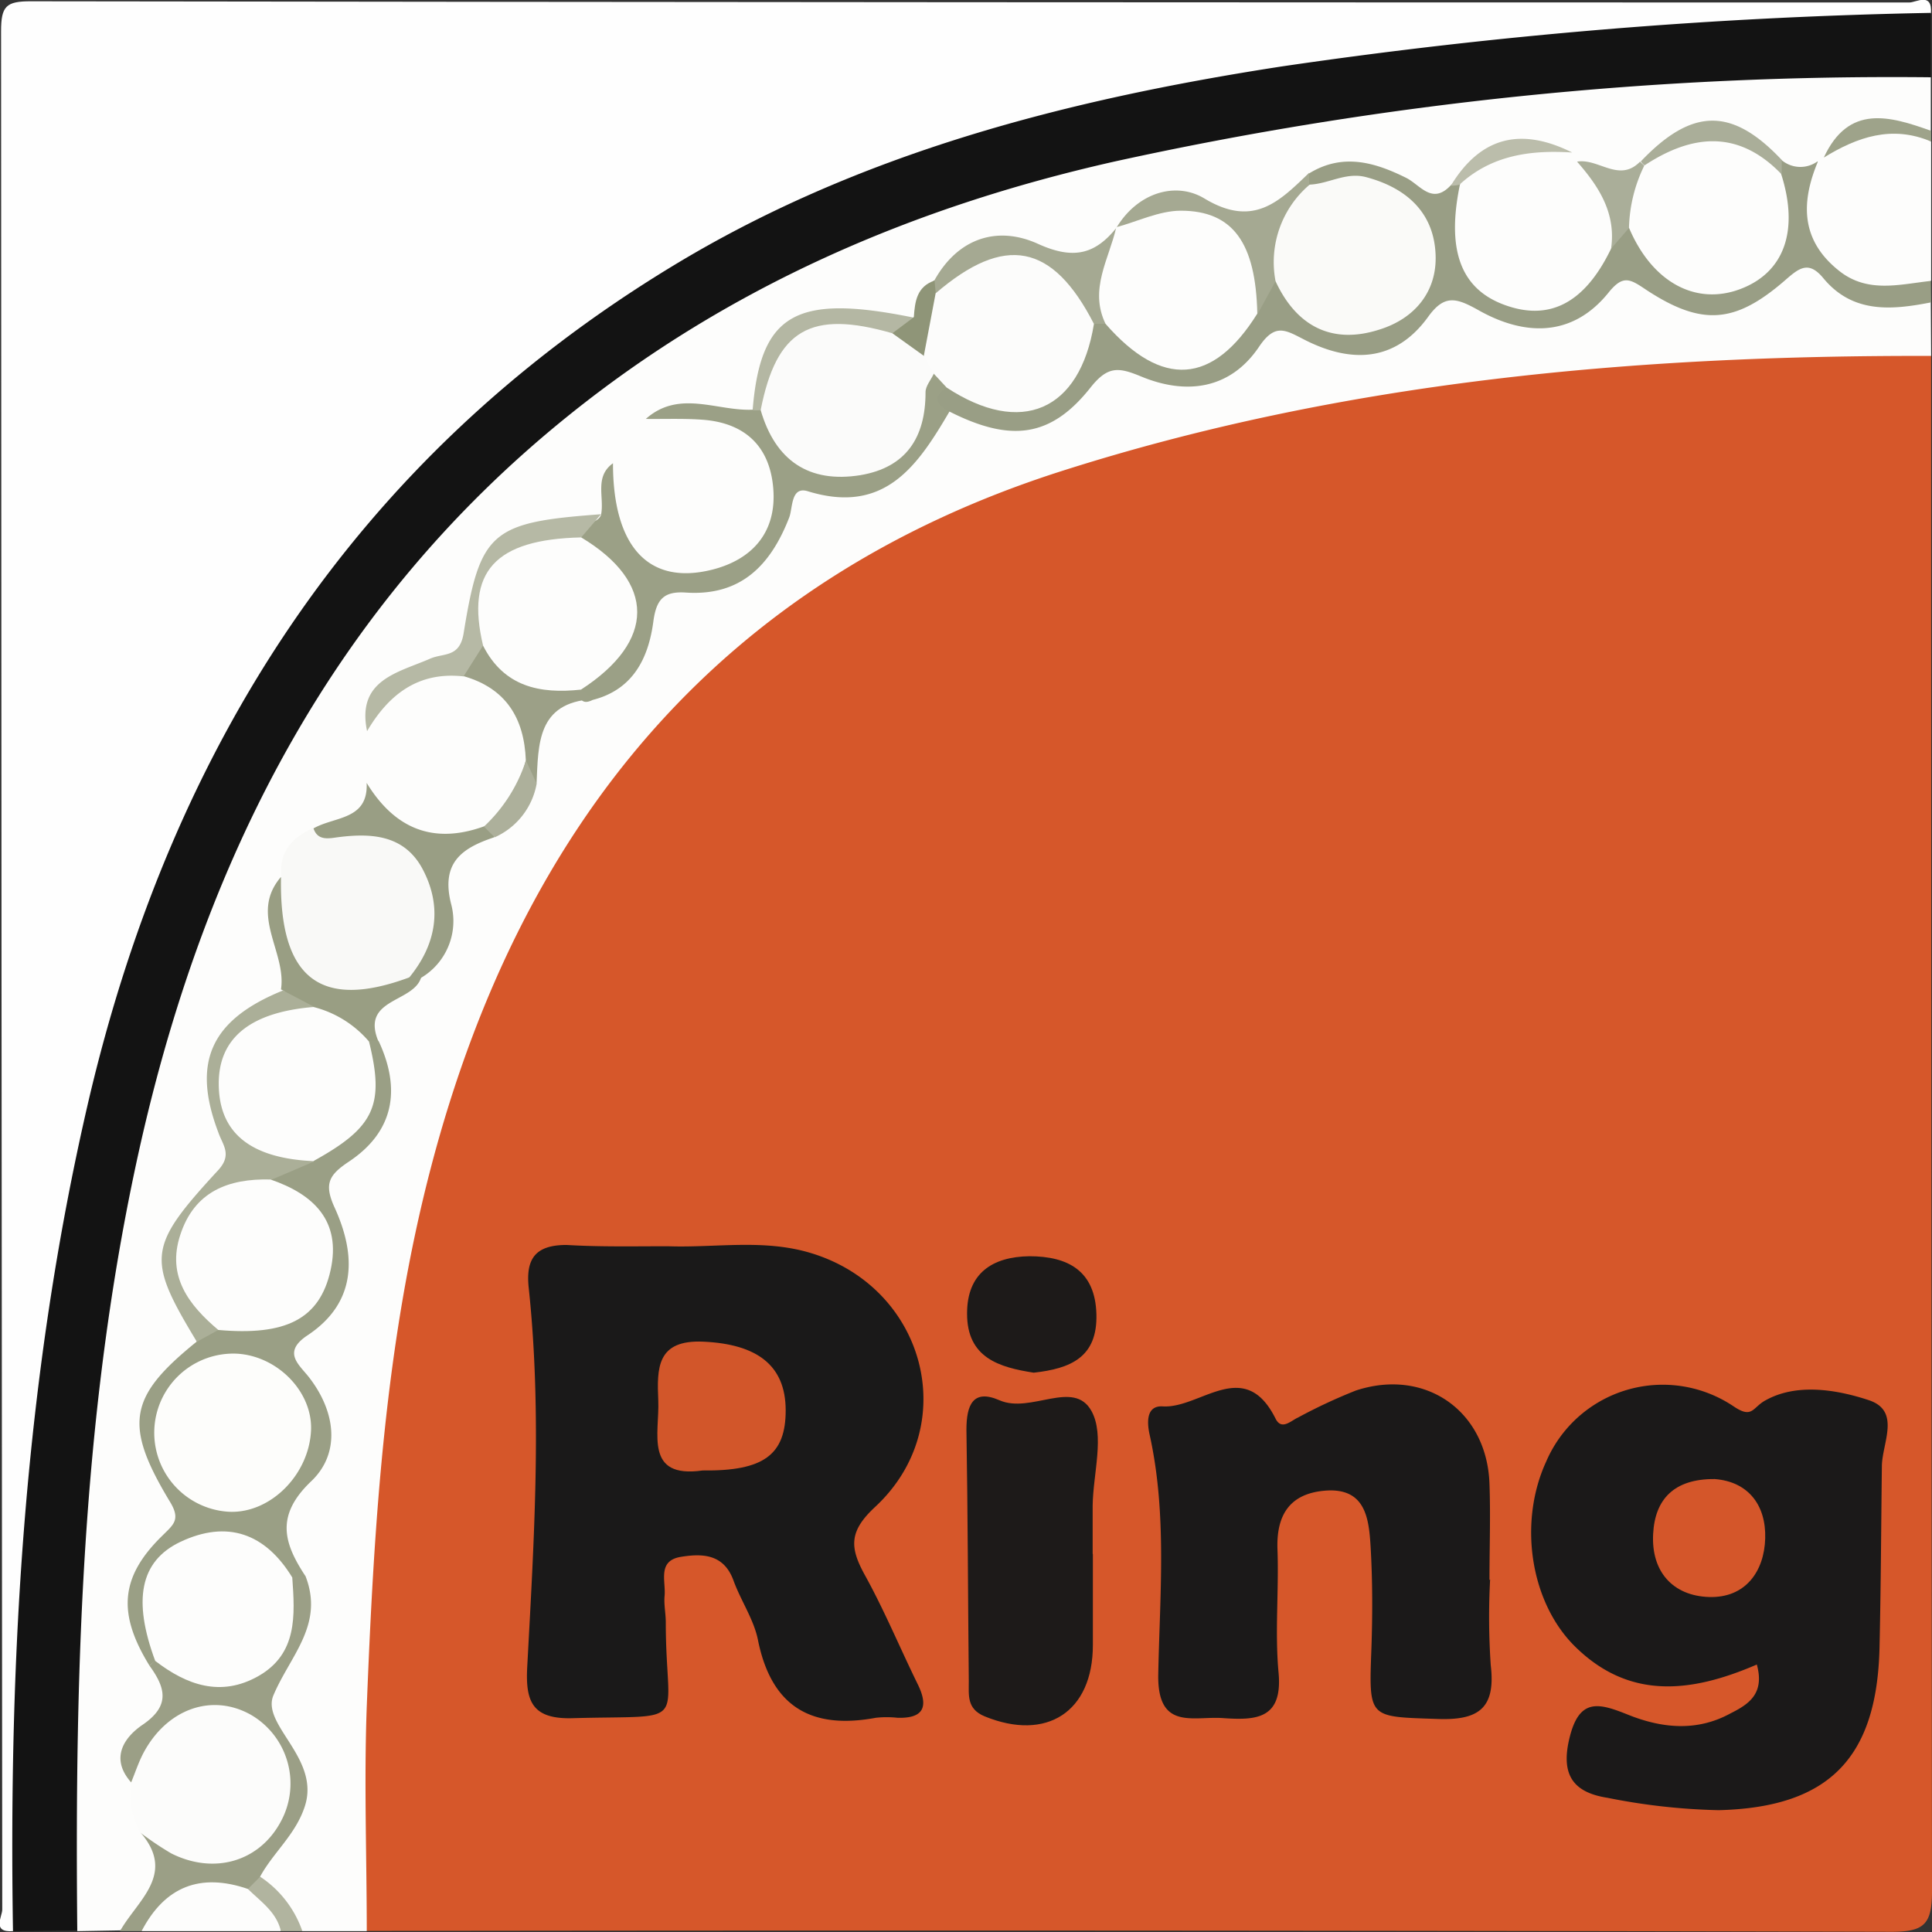
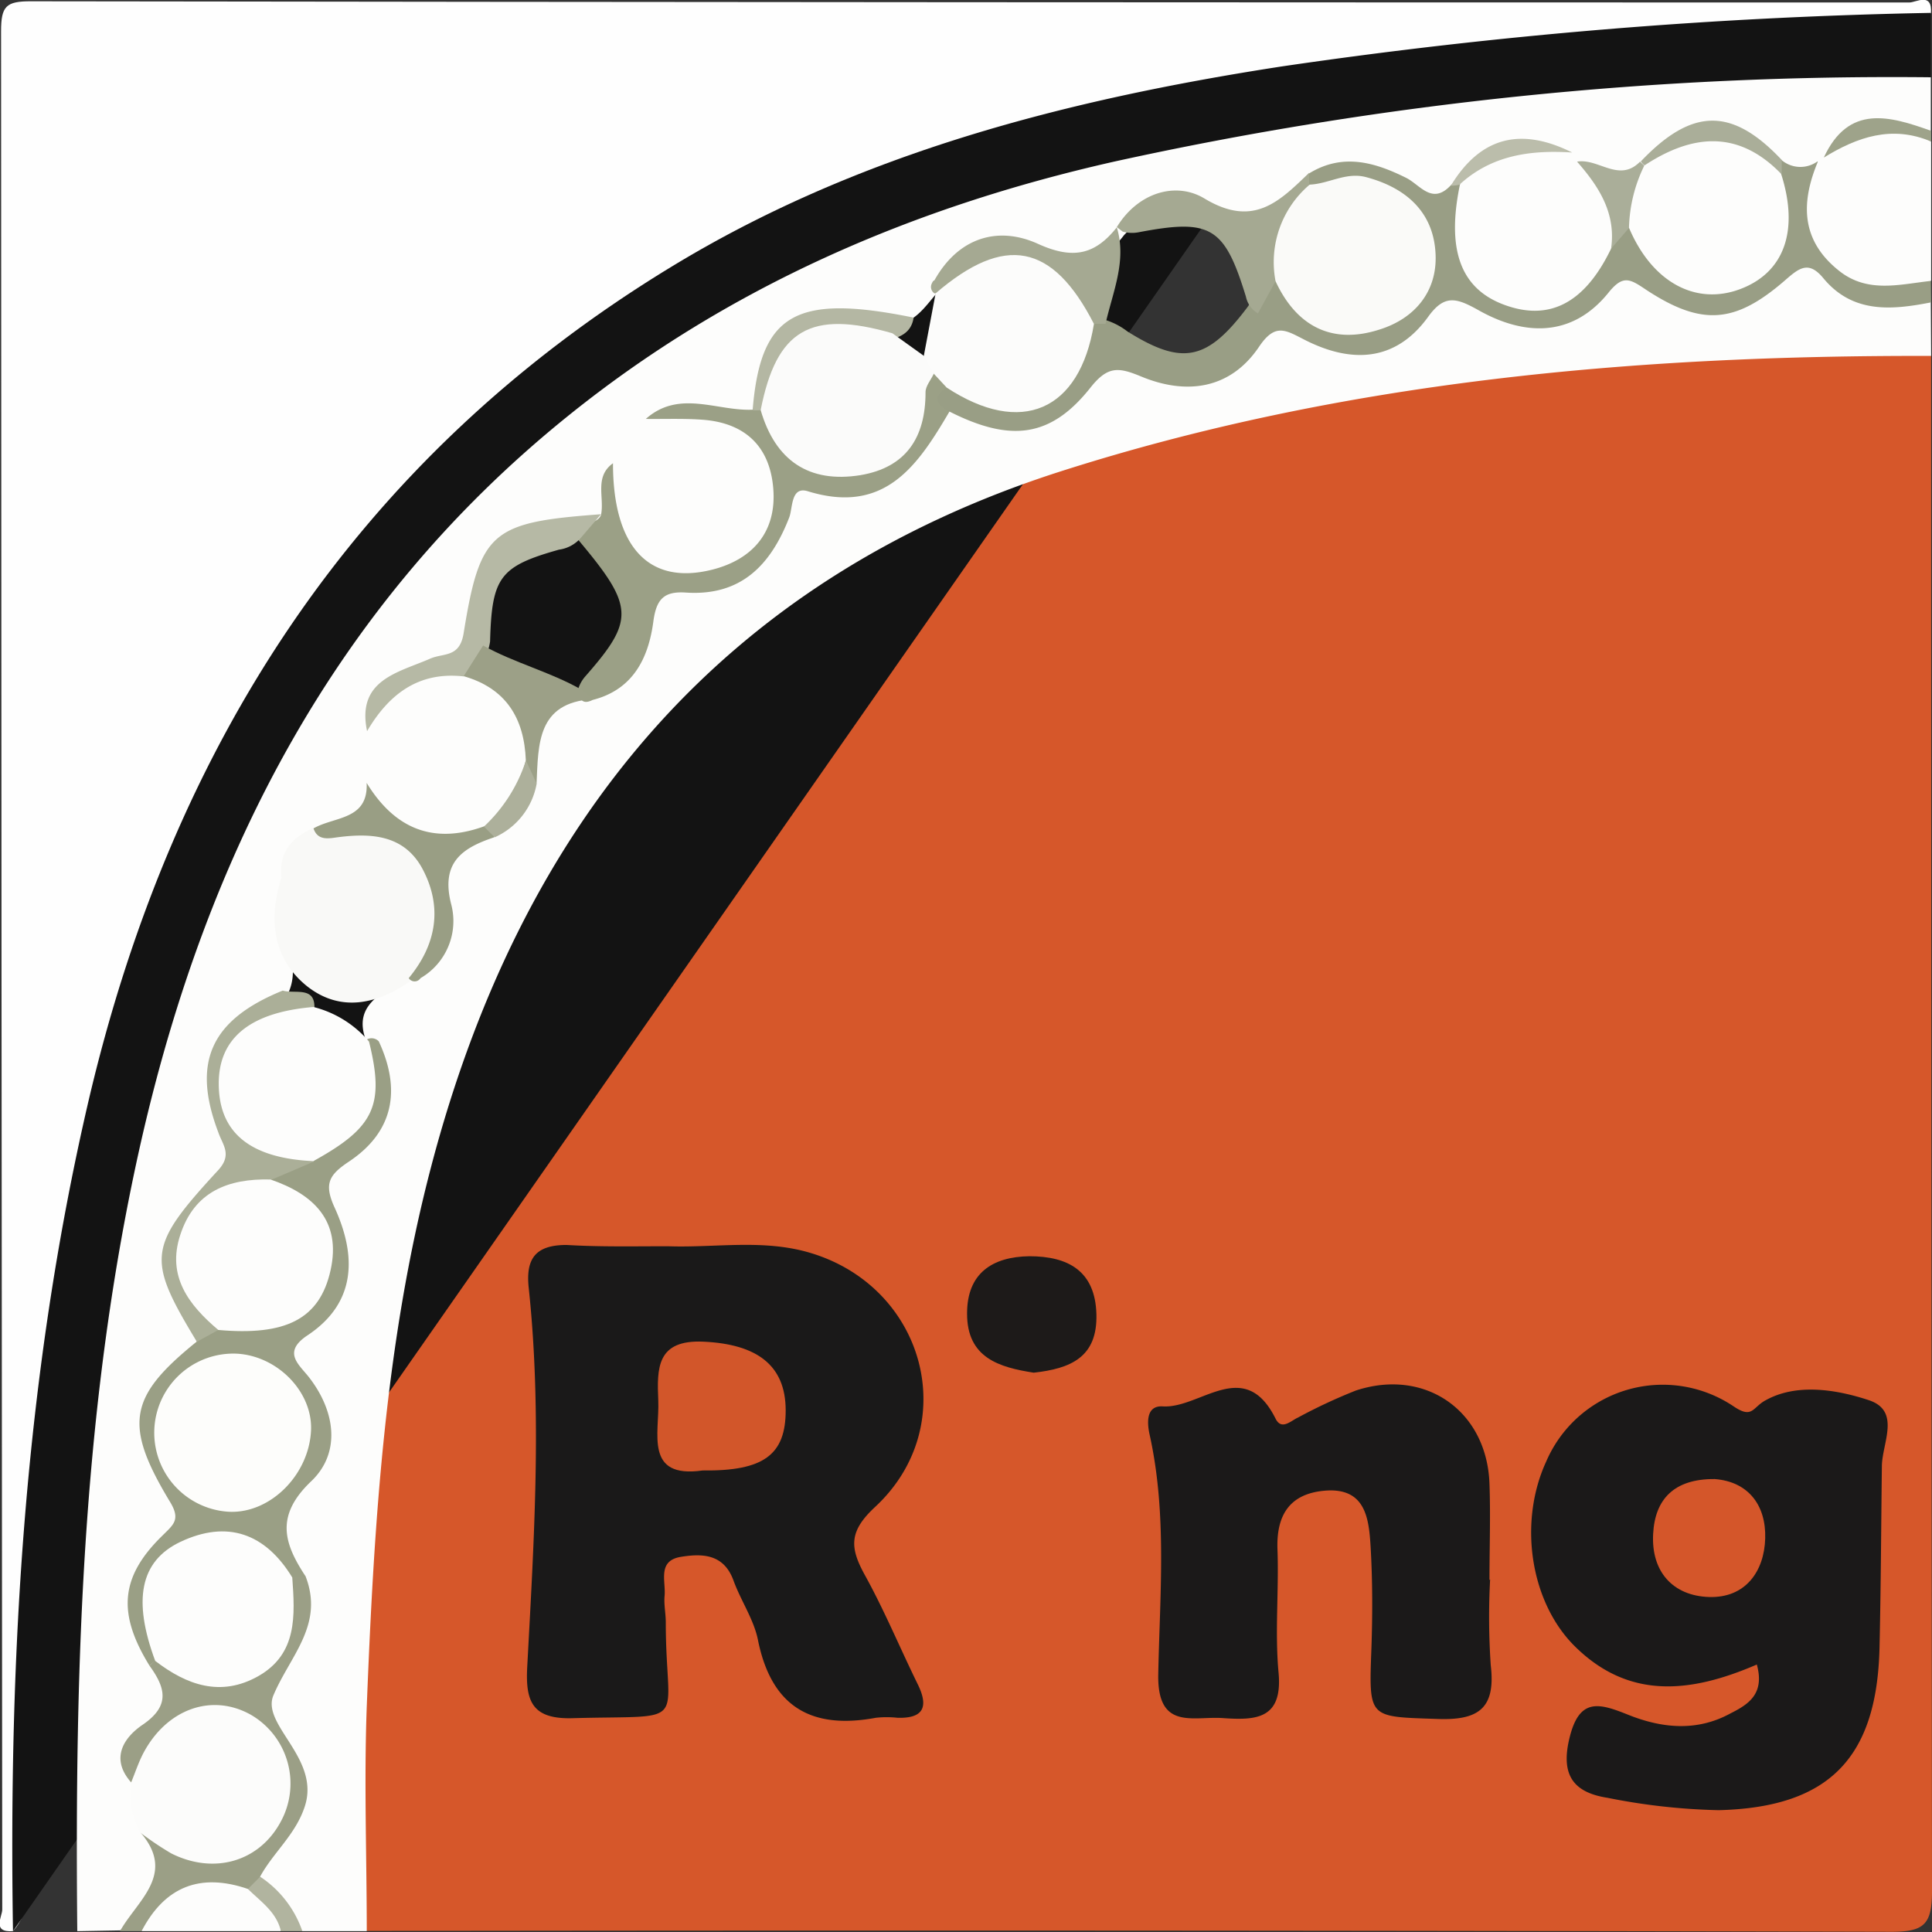
<svg xmlns="http://www.w3.org/2000/svg" id="Ebene_1" data-name="Ebene 1" viewBox="0 0 180 180">
  <rect x="0" y="0" width="180" height="180" fill="#333333" stroke="none" />
  <defs>
    <style>.cls-1{fill:#d6572a;}.cls-2{fill:#fefefe;}.cls-3{fill:#131313;}.cls-4{fill:#fdfdfc;}.cls-5{fill:#999e85;}.cls-6{fill:#9b9f86;}.cls-7{fill:#9ea38a;}.cls-8{fill:#b1b49f;}.cls-9{fill:#1a1919;}.cls-10{fill:#1b1919;}.cls-11{fill:#1d1a19;}.cls-12{fill:#f9f9f7;}.cls-13{fill:#fcfcfb;}.cls-14{fill:#9a9f85;}.cls-15{fill:#9ba086;}.cls-16{fill:#abaf98;}.cls-17{fill:#999e84;}.cls-18{fill:#b6b9a5;}.cls-19{fill:#a5a992;}.cls-20{fill:#999e83;}.cls-21{fill:#b4b7a3;}.cls-22{fill:#aaae99;}.cls-23{fill:#bbbdab;}.cls-24{fill:#8f9578;}.cls-25{fill:#9ca087;}.cls-26{fill:#adb09b;}.cls-27{fill:#fafaf8;}.cls-28{fill:#d2562a;}.cls-29{fill:#d4562a;}.cls-30{fill:#fdfdfb;}.cls-31{fill:#fbfbfa;}</style>
  </defs>
  <path class="cls-1" d="M1589.92,1443.16q0,71.5.08,143c0,3.11-.7,3.83-3.82,3.82q-71-.18-142-.08a5.3,5.3,0,0,1-1.33-3.67c.09-9-.41-17.92.42-26.9s1-18.24,2.61-27.25c2.71-14.8,6.69-29.13,14.59-42.16,11.38-18.8,27.85-31.06,48.55-37.64,18.3-5.82,37.22-8.4,56.36-9.66,6.3-.41,12.58-1.06,18.9-.88C1586.25,1441.81,1588.28,1441.68,1589.92,1443.16Z" transform="translate(-1410 -1410)" />
  <path class="cls-2" d="M1411.21,1589.92c-2,.15-1-1.37-1-2q-.08-87.5-.11-175c0-2.35.46-2.81,2.8-2.8q87.49.12,175,.11c.62,0,2.14-1,2,1-6.86,2.26-14,1.89-21.08,2.37-27.42,1.86-54.76,4.26-80.5,15-32.72,13.68-53.87,38.06-64.93,71.44-6.15,18.59-8.76,37.8-10,57.32-.57,8.81-.64,17.59-.8,26.39C1412.55,1585.89,1412.83,1588.12,1411.21,1589.92Z" transform="translate(-1410 -1410)" />
-   <path class="cls-3" d="M1411.21,1589.92c-.42-26,1.11-51.8,7-77.19,7.73-33.15,24.83-59.91,54.3-77.85,17.43-10.62,36.86-15.59,56.84-18.68a477.34,477.34,0,0,1,60.53-5v6c-1.8,1.62-4,1.35-6.16,1.38a355.75,355.75,0,0,0-56.52,5.16c-23.57,4.09-45.7,11.41-64.54,27-17.24,14.31-28.16,32.53-34.84,53.56-5.16,16.26-7.2,33-8.48,50-.72,9.65-.58,19.26-.8,28.89,0,2.29.35,4.7-1.38,6.66Z" transform="translate(-1410 -1410)" />
+   <path class="cls-3" d="M1411.21,1589.92c-.42-26,1.11-51.8,7-77.19,7.73-33.15,24.83-59.91,54.3-77.85,17.43-10.62,36.86-15.59,56.84-18.68a477.34,477.34,0,0,1,60.53-5v6c-1.8,1.62-4,1.35-6.16,1.38a355.75,355.75,0,0,0-56.52,5.16Z" transform="translate(-1410 -1410)" />
  <path class="cls-4" d="M1417.2,1589.92c-.24-24.79.46-49.5,6-73.82,6.11-26.62,18-49.82,39.65-67.29,15-12.12,32.24-19.53,50.94-23.75a337.4,337.4,0,0,1,76.1-7.86v5c-3,.89-6.62-.67-8.94,2.52a6.91,6.91,0,0,1-1.64,1.3,3.37,3.37,0,0,1-4-.36c-5.4-4.33-6.6-4.31-12.07.22-2,1.57-4,.88-6.1.1-.63-.27-1.24-.6-1.84-.92-4.13-1.65-7.24,0-9.9,3.08-2,1.39-3.69.26-5.43-.51-2.43-1.08-4.86-1.69-7.4-.39-3.1,3-6.26,4.84-10.84,2.6-2.45-1.2-5.08.05-7,2.06-2,2.59-4.25,3.85-7.62,2.3-3.62-1.67-6.67-.34-9.21,2.47-1.07,1-1.77,2.3-3,3.07a4.14,4.14,0,0,1-1.89.42c-9.13-.4-9.13-.4-12.48,8-2.69,2.34-6.48-.86-9.11,1.82a16.07,16.07,0,0,0-3.47,4c-.81,1.41-.49,3.25-1.73,4.49-1.45,1-3.15.75-4.75,1-3.81.68-6.57,3-6.79,6.75-.23,4-2.05,5.84-5.59,7-2.27.71-4,2.27-3.86,5.06a17.43,17.43,0,0,1-.1,4.27c.27,3.6-2.17,4.73-5,5.51-2,.86-2.76,2.58-3.23,4.53-1.71,3.36,1.65,6.82-.17,10.18-5.07,3.08-7.9,7-5,13.12a3.22,3.22,0,0,1-1,4c-4.87,3.68-5.07,8.09-2.27,13.08a3.62,3.62,0,0,1,.34,1.93,4.35,4.35,0,0,1-1.19,2.13c-3.85,4.46-4.19,6.6-1.32,11.56,1.16,2,1.54,3.53-.3,5.27-3.26,3.09-3.17,6.69-1.29,10.45,2,2.61,2.23,5-.73,7.16-1.53,1.13-1.54,2.8-1,4.5a45.26,45.26,0,0,0,1.22,4.57c2.36,4.2.82,7.13-3,9.31Z" transform="translate(-1410 -1410)" />
  <path class="cls-4" d="M1589.92,1443.16c-27.5-.07-54.74,2.33-81.05,10.74-31.9,10.2-50.36,33-58.7,64.79-4.33,16.5-5.33,33.38-6,50.3-.26,7,0,14,0,20.93h-6a10.38,10.38,0,0,1-4.38-5.3c.07-1.78,1.47-2.89,2.24-4.31,1.62-3,2-6-.47-8.67-2-2.26-1.94-4.26.11-6.46,2.2-2.35,2.93-5.1,1.47-8.16-2.23-2.9-3-5.54,0-8.67a6.7,6.7,0,0,0,.63-9.07c-1.68-2.39-1.56-4.43.8-6.47,3.06-2.66,2.73-6.22,1.6-9.6-.84-2.51-.75-4.47,1.49-6.1,3.47-2.52,3.75-5.94,2.63-9.72-2-4.37,2.5-5,4.21-7.15a6.85,6.85,0,0,0,2.24-6.22c-.68-3.82,1-5.89,4.42-6.94a6,6,0,0,0,3.55-5.39c-.43-4.29,1.24-7,5.7-7.48,3-1,4.49-3.29,5.14-6.18.58-2.62,2-4.13,4.74-4.15a7.52,7.52,0,0,0,7.56-5.32c1.06-2.86,2.74-4.24,6-3.8a6.89,6.89,0,0,0,7.4-3.9,6.67,6.67,0,0,1,2.54-3c2.81-.57,5.82,2.35,8.18.52,4.65-3.61,9.16-6.3,15.27-4a3,3,0,0,0,2.71-1c3-3.88,6.47-4.19,10.77-2,2.48,1.25,4.89-.19,6.7-2.06,2.24-2.31,4.39-2.85,7.5-1.36,3.43,1.62,7.15,1.68,10-1.54,1.68-1.88,3.28-1.74,5.21-.39,3.92,2.74,7.72,2.41,11.35-.7,1.14-1,2.72-2.25,4-1.1,3,2.76,6.9,2.74,10.41,3.9Z" transform="translate(-1410 -1410)" />
  <path class="cls-5" d="M1589.92,1438.17c-3.68.72-7.31,1.06-10.05-2.26-1.39-1.68-2.28-.91-3.59.23-4.62,4-7.72,4.27-12.91.86-1.49-1-2.14-1.43-3.49.24-3.38,4.21-7.83,4.06-12.06,1.7-2.1-1.18-3.22-1.56-4.75.56-3.07,4.26-7.21,4.34-11.48,2.18-1.81-.92-2.77-1.63-4.29.63-2.7,4-6.82,4.5-11,2.76-2.06-.85-3.07-1-4.67,1-3.71,4.71-7.46,5.15-13.14,2.29-2.16.11-2-1-1.22-2.36a2.77,2.77,0,0,1,1.9-.24c8.24,1.74,8.51,1.62,12.42-5.46a2,2,0,0,1,1.27-.53,6.62,6.62,0,0,1,2.18,1.11c5.11,3.2,7.42,2.73,11.15-2.22.81-1.06,1.06-2.71,2.85-2.77,1.49.52,2.18,2,3.44,2.82a6.26,6.26,0,0,0,7.47-.18c1.88-1.34,3-3.21,2.36-5.6a6.62,6.62,0,0,0-5.51-5.13c-1.62-.33-3.33.55-4.89-.44a.87.87,0,0,1,.1-1.23c3.12-1.89,6.1-1,9,.44,1.3.65,2.41,2.55,4.14.71a.72.72,0,0,1,1.15.08,2.73,2.73,0,0,1,.31,1.42c-.41,3.77.32,7.08,4.29,8.47,4.2,1.46,6.39-1.41,8.36-4.43.72-.93,1.3-2.07,2.78-1.83,1,.65,1.46,1.75,2.2,2.61a6.15,6.15,0,0,0,7.56,1.7,5.72,5.72,0,0,0,3.7-6.28,13,13,0,0,1-.24-2.93,2.25,2.25,0,0,1,.71-1.19,2.72,2.72,0,0,0,3.37.13,3.71,3.71,0,0,1,.47,2.33c0,5.63,1.65,7.45,7.38,8a3.76,3.76,0,0,1,2.71.85Z" transform="translate(-1410 -1410)" />
  <path class="cls-4" d="M1589.92,1436.17c-2.91.31-5.88,1.18-8.54-.91-3.61-2.84-3.62-6.37-2-10.23a1,1,0,0,0,.54-.35c3-2.9,6.2-4.28,10-1.49Z" transform="translate(-1410 -1410)" />
  <path class="cls-6" d="M1438.47,1556.86c1.75,4.53-1.45,7.41-3,11.1-1.14,2.75,4.39,5.85,2.93,10.33-.86,2.65-2.94,4.29-4.17,6.56.37.84-.12,1.28-.76,1.64-4-.59-7.22,1.22-10.29,3.43h-2c1.6-2.86,5.27-5.3,1.91-9.19,2-.54,3.42,1,5.2,1.32,3.17.51,5.67-.48,6.93-3.51s.06-5.69-2.55-7.34c-2.83-1.78-5.42-.89-7.45,1.68-.91,1.15-1.41,2.69-3,3.18-2-2.25-.65-4.2,1.07-5.37,2.63-1.79,2.1-3.48.64-5.5l.53-.5a5.94,5.94,0,0,1,2.4.25c6.59,1.47,7.77.69,9.22-6.06a4,4,0,0,1,1-2.16A1.31,1.31,0,0,1,1438.47,1556.86Z" transform="translate(-1410 -1410)" />
  <path class="cls-4" d="M1423.19,1589.92c2.17-4.17,5.48-5.45,9.91-3.93,2,.51,3.65,1.37,3.07,3.93Z" transform="translate(-1410 -1410)" />
  <path class="cls-7" d="M1589.92,1423.19c-3.65-1.56-6.9-.42-10,1.49,2.31-5,6.14-3.87,10-2.49Z" transform="translate(-1410 -1410)" />
  <path class="cls-8" d="M1436.17,1589.92c-.41-1.79-1.88-2.75-3.07-3.93l1.14-1.14a10,10,0,0,1,3.93,5.07Z" transform="translate(-1410 -1410)" />
  <path class="cls-9" d="M1472.24,1526.11c4.45.16,8.93-.71,13.36.65,10.65,3.26,14.06,16.09,5.93,23.64-2.42,2.25-2.37,3.74-1,6.26,1.85,3.33,3.31,6.87,5,10.31,1,2.07.5,3.15-1.92,3.07a9.43,9.43,0,0,0-2,0c-6,1.12-9.75-1-11-7.28-.39-1.9-1.59-3.63-2.27-5.5-.9-2.48-2.88-2.54-4.91-2.21-2.2.36-1.39,2.26-1.51,3.61-.08.82.11,1.66.11,2.49,0,9.94,2.49,8.62-8.68,8.93-3.78.11-4.4-1.58-4.23-4.77.63-11.77,1.39-23.55.14-35.32-.3-2.78.68-4,3.53-4C1465.92,1526.18,1469.08,1526.11,1472.24,1526.11Z" transform="translate(-1410 -1410)" />
  <path class="cls-10" d="M1573.68,1565.08c-6.29,2.72-12,3.24-17-1.74-4.13-4.14-5.22-11.52-2.63-17.16a11.82,11.82,0,0,1,17.47-5.15c1.78,1.2,1.74.08,3-.58,2.87-1.59,6.57-1,9.59,0s1.24,4,1.22,6.15c-.07,5.64-.09,11.28-.22,16.92-.24,10.25-4.69,14.88-15,15.13a58.55,58.55,0,0,1-10.33-1.15c-3.16-.49-4.41-2.09-3.55-5.59.91-3.75,2.74-3.24,5.41-2.17,3.15,1.27,6.43,1.63,9.61-.12C1572.92,1568.78,1574.43,1567.8,1573.68,1565.08Z" transform="translate(-1410 -1410)" />
  <path class="cls-10" d="M1548.83,1557.15a66.17,66.17,0,0,0,.06,8c.48,4.05-1.17,5.15-5,5-6.41-.22-6.36,0-6.12-6.53.11-3.15.11-6.31-.07-9.46-.16-2.69-.46-5.63-4.34-5.27-3.23.3-4.46,2.3-4.34,5.48.14,3.82-.25,7.67.1,11.46.41,4.39-2.17,4.45-5.21,4.24-2.74-.19-6.06,1.16-6-4,.14-7.44.84-14.94-.79-22.35-.23-1-.43-2.79,1.21-2.69,3.5.22,7.6-4.69,10.51,1.14.56,1.12,1.41.21,2.09-.1a49.77,49.77,0,0,1,5.4-2.52c6.46-2.12,12.19,1.89,12.44,8.66.11,3,0,6,0,9Z" transform="translate(-1410 -1410)" />
-   <path class="cls-11" d="M1511.82,1554.8c0,2.82,0,5.65,0,8.47,0,6.21-4.3,9-10.08,6.64-1.7-.7-1.47-2-1.48-3.29-.08-7.8-.09-15.61-.22-23.41,0-2.28.59-3.84,3.08-2.75,2.91,1.28,6.91-2,8.57,1,1.25,2.27.15,5.83.11,8.82,0,1.49,0,3,0,4.48Z" transform="translate(-1410 -1410)" />
  <path class="cls-11" d="M1506.31,1537.89c-3.2-.5-6.23-1.37-6.21-5.53,0-3.73,2.35-5.27,5.8-5.32,3.62,0,6.14,1.37,6.25,5.4S1509.73,1537.51,1506.31,1537.89Z" transform="translate(-1410 -1410)" />
  <path class="cls-4" d="M1560.1,1433.17c-2.45,5.08-5.76,6.8-10,5.21-4-1.5-5.35-5.08-4.08-11.19,2.66-4,6.43-4,10.51-3a2,2,0,0,1,.45.85C1560.35,1426.84,1561.86,1429.37,1560.1,1433.17Z" transform="translate(-1410 -1410)" />
  <path class="cls-4" d="M1467.11,1453.16l3.06-4.13a14.56,14.56,0,0,1,6.82-.4c4.68,1,6.69,3.62,6,8-.75,4.9-4.71,7.86-10,7.44-4.45-.35-6.4-2.46-6.4-7.06C1466.65,1455.73,1466.31,1454.37,1467.11,1453.16Z" transform="translate(-1410 -1410)" />
  <path class="cls-12" d="M1436.22,1491.75c-.26-2.38,1-3.74,3-4.63a7.64,7.64,0,0,0,2.48,0c3.48-.37,6.91-.24,8.52,3.48,1.7,4,1.48,7.8-2.08,10.87-3.08,2.12-6.44,2.83-9.5.44C1435.39,1499.32,1435,1495.65,1436.22,1491.75Z" transform="translate(-1410 -1410)" />
  <path class="cls-13" d="M1422.22,1576.06c.38-.92.69-1.88,1.15-2.75,2.19-4.11,6.38-5.58,10-3.55a7.41,7.41,0,0,1,2.81,9.92c-2,3.77-6.23,5-10.22,3a29.51,29.51,0,0,1-2.85-1.91A7.32,7.32,0,0,1,1422.22,1576.06Z" transform="translate(-1410 -1410)" />
  <path class="cls-4" d="M1444.16,1482.94v-4.82c1.29-4.54,4.5-6.21,9-6,4.82.87,6.44,4.13,6.45,8.6-.55,2.9-1.72,5.4-4.47,6.87C1449,1489.79,1446.43,1488.7,1444.16,1482.94Z" transform="translate(-1410 -1410)" />
  <path class="cls-14" d="M1438.47,1556.86l-1.24.11a2.35,2.35,0,0,1-1.37-.43c-2.61-2.07-5.45-3.17-8.59-1.46s-2.87,4.79-2.46,7.78a2.83,2.83,0,0,1-.35,1.88c-.18.14-.35.3-.53.45-3-4.87-2.75-8.28,1.22-12.14,1-1,1.7-1.46.7-3.11-4.37-7.23-3.86-9.82,2.46-14.93a2.77,2.77,0,0,1,2-1.9,15.79,15.79,0,0,1,3.43-.35,6,6,0,0,0,5.54-4.22c1-2.58-.23-4.43-2-6.08a8.34,8.34,0,0,1-2.34-2.5c.3-2.2,2.4-1.91,3.72-2.71,4.8-1.88,5.29-6,5.41-10.34a.93.93,0,0,1,1.22.11c2.09,4.5,1.41,8.43-2.82,11.23-1.85,1.24-2.3,2.07-1.28,4.29,2,4.4,2.07,8.81-2.54,11.87-2.44,1.62-.71,2.77.21,4,2.44,3.2,2.85,7,.15,9.58C1435.63,1551.2,1436.43,1553.77,1438.47,1556.86Z" transform="translate(-1410 -1410)" />
  <path class="cls-15" d="M1467.11,1453.16c0,7.74,3.29,11.4,9.22,9.92,3.76-.94,6.06-3.5,5.71-7.61-.32-3.8-2.53-6-6.4-6.35-1.81-.15-3.64-.07-5.47-.09,3.11-2.76,6.63-.71,9.95-.86a1.08,1.08,0,0,1,1.3-.09c.91.74,1.37,1.86,2.19,2.68,3.75,3.75,9.2,2.54,11.07-2.47.5-1.34.4-3,2.24-3.54.82.08,1.34.46,1.28,1.36-1.38.91-.91,1.62.25,2.25-2.94,5-6,9.62-13.18,7.41-1.6-.5-1.4,1.55-1.74,2.44-1.72,4.43-4.48,7.32-9.58,7-2.08-.15-2.8.59-3.08,2.7-.45,3.38-1.87,6.34-5.65,7.3-1,.5-1.23-.11-1.39-.89a3.3,3.3,0,0,1,.68-1.28c4.65-5.29,4.59-6.53-.65-12.76-.34-1.74,1.76-1.24,2.14-2.32C1466.32,1456.32,1465.36,1454.42,1467.11,1453.16Z" transform="translate(-1410 -1410)" />
  <path class="cls-16" d="M1430.34,1533.91l-2,1.1c-4.69-7.77-4.62-8.82,2-16,1.32-1.45.4-2.34,0-3.51-2.49-6.55-.69-10.49,6-13.21,1.2.35,3.24-.52,2.92,2a2.14,2.14,0,0,1-.8.54c-3.3.89-6.39,2.23-6.52,6.19s2.84,5.48,6.26,6.26a1.78,1.78,0,0,1,1.07.93l-4,1.71a2.87,2.87,0,0,1-1.52,1.13c-6.5,2.64-7.23,4.75-3.82,11.06A2.85,2.85,0,0,1,1430.34,1533.91Z" transform="translate(-1410 -1410)" />
  <path class="cls-17" d="M1444.16,1482.94c2.56,4.19,6.11,5.77,10.88,4.07,1-.38,1.17.14,1,1-3,1-5,2.36-4,6.25a6.14,6.14,0,0,1-2.86,6.87.65.65,0,0,1-1.1,0c2.56-3.09,3.17-6.55,1.33-10.09-1.73-3.33-4.92-3.46-8.2-3-.82.12-1.66.17-2-.86C1441.18,1486.05,1444.32,1486.42,1444.16,1482.94Z" transform="translate(-1410 -1410)" />
  <path class="cls-18" d="M1466,1457.91l-1.85,2.16a3.28,3.28,0,0,1-2.07,1.14c-5.51,1.55-6.26,2.56-6.42,8.54a4.14,4.14,0,0,1-2.46,3.27c-4.24-.48-7,1.7-9,5.1-1-4.79,2.9-5.45,5.89-6.76,1.25-.54,2.72-.07,3.1-2.33C1454.73,1459.47,1455.8,1458.66,1466,1457.91Z" transform="translate(-1410 -1410)" />
  <path class="cls-19" d="M1528.84,1436.2l-1.64,3a2.36,2.36,0,0,1-1.12-1.56c-2-6.53-3.28-7.28-10-6a3.23,3.23,0,0,1-1.48-.06l-.55-.42c2-3.27,5.54-4.25,8.16-2.67,4.59,2.77,7,.26,9.76-2.39,0,.36,0,.72,0,1.09A23.08,23.08,0,0,1,1528.84,1436.2Z" transform="translate(-1410 -1410)" />
-   <path class="cls-20" d="M1448.14,1501.06l1.1,0c-.72,2.38-5.63,1.94-4,5.92l-.89,0a6.59,6.59,0,0,1-5.17-3.22l-3-1.58c.53-3.5-3-7,0-10.48C1436,1501.15,1439.84,1504.14,1448.14,1501.06Z" transform="translate(-1410 -1410)" />
  <path class="cls-19" d="M1513,1440.17h-1.09a1.74,1.74,0,0,1-1.66-.77c-4.13-4.67-5.33-5-10.87-2.55a3.5,3.5,0,0,1-2.34.47.72.72,0,0,1-.27-.8c.1-.26.19-.39.28-.39,2.23-4,5.92-5.11,9.66-3.41,3.28,1.49,5.32,1,7.34-1.54l0,0C1515,1434.3,1513.67,1437.2,1513,1440.17Z" transform="translate(-1410 -1410)" />
  <path class="cls-21" d="M1480.87,1448.21a3.78,3.78,0,0,1-.75,0c.74-9,4-10.86,15-8.62-.22,1.46-1.32,1.87-2.55,2.13C1486.48,1439.91,1483.58,1443.89,1480.87,1448.21Z" transform="translate(-1410 -1410)" />
  <path class="cls-22" d="M1576,1424.9l0,1.29c-4-1.24-7.92-2.54-12-.44a1.74,1.74,0,0,1-1.13-.71C1567.67,1420,1571.38,1420,1576,1424.9Z" transform="translate(-1410 -1410)" />
  <path class="cls-22" d="M1560.1,1433.17c.48-3.3-1.13-5.79-3.17-8.11,2-.34,3.92,2,5.87,0l.4.38a5,5,0,0,1-1.43,5.8Z" transform="translate(-1410 -1410)" />
  <path class="cls-23" d="M1556.48,1424.21c-3.86-.25-7.51.23-10.51,3a3.57,3.57,0,0,1-.8.09C1548,1422.64,1551.8,1421.88,1556.48,1424.21Z" transform="translate(-1410 -1410)" />
-   <path class="cls-24" d="M1493.14,1441.05l2-1.5c.1-1.45.27-2.85,1.93-3.41l.11,1.19c1.44,2.11.4,3.91-.71,5.7C1494.41,1444,1493.64,1442.72,1493.14,1441.05Z" transform="translate(-1410 -1410)" />
  <path class="cls-25" d="M1453.2,1473l1.81-2.86c2.92,1.63,6.21,2.44,9.12,4.09l1.09.91c-5.18.32-5.06,4.18-5.23,7.85-1.94,0-1.21-1.19-1-2.16C1458.84,1476.92,1457.15,1474.13,1453.2,1473Z" transform="translate(-1410 -1410)" />
  <path class="cls-26" d="M1459,1480.85l1,2.16a6.78,6.78,0,0,1-3.91,5l-1-1A14.54,14.54,0,0,0,1459,1480.85Z" transform="translate(-1410 -1410)" />
  <path class="cls-13" d="M1496.07,1443.15q.56-2.91,1.1-5.82c6.43-5.53,10.9-4.67,14.75,2.85-1.32,8.12-6.79,10.48-13.72,5.93l-1.2-1.29C1496.18,1444.55,1495.78,1444,1496.07,1443.15Z" transform="translate(-1410 -1410)" />
  <path class="cls-27" d="M1528.84,1436.2a9.46,9.46,0,0,1,3.18-9c1.79-.07,3.42-1.22,5.32-.68,3.7,1,6.25,3.28,6.41,7.19.15,3.51-2,6-5.25,7C1534.11,1442.12,1530.79,1440.41,1528.84,1436.2Z" transform="translate(-1410 -1410)" />
-   <path class="cls-4" d="M1513,1440.17c-1.56-3.22.34-6.05,1-9,2-.54,4-1.53,6-1.54,4.87,0,7,3,7.14,9.59C1523,1445.85,1518.25,1446.18,1513,1440.17Z" transform="translate(-1410 -1410)" />
  <path class="cls-4" d="M1561.77,1431.22a13.9,13.9,0,0,1,1.43-5.8c4.44-2.92,8.73-3.36,12.74.77,1.69,5.28.31,9.19-3.8,10.74S1563.94,1436.35,1561.77,1431.22Z" transform="translate(-1410 -1410)" />
  <path class="cls-4" d="M1424.46,1564.74c-2.09-5.63-1.44-9.29,2.35-11.09,4.36-2.06,7.91-.8,10.42,3.32.25,3.52.5,7.12-3.18,9.2C1430.57,1568.13,1427.39,1567,1424.46,1564.74Z" transform="translate(-1410 -1410)" />
  <path class="cls-28" d="M1475.46,1547c-5.46.78-4-3.5-4.13-6.52s-.15-5.68,4.21-5.48c5,.23,7.65,2.21,7.66,6.38S1481.14,1547.07,1475.46,1547Z" transform="translate(-1410 -1410)" />
  <path class="cls-29" d="M1569.76,1547.8c3.11.24,4.79,2.42,4.7,5.53s-1.87,5.56-5.22,5.46-5.42-2.34-5.22-5.89C1564.19,1549.65,1566,1547.77,1569.76,1547.8Z" transform="translate(-1410 -1410)" />
  <path class="cls-30" d="M1431.38,1550.85a7.37,7.37,0,1,1,.73-14.73c3.79.24,7,3.57,6.87,7.1C1438.82,1547.36,1435.23,1551,1431.38,1550.85Z" transform="translate(-1410 -1410)" />
  <path class="cls-4" d="M1439.21,1503.82a10,10,0,0,1,5.17,3.22c1.47,5.94.51,8-5.19,11.14-5.85-.27-8.76-2.62-8.81-7.12C1430.33,1506.74,1433.28,1504.31,1439.21,1503.82Z" transform="translate(-1410 -1410)" />
  <path class="cls-4" d="M1430.34,1533.91c-2.75-2.32-4.81-5-3.55-8.84,1.31-4.06,4.48-5.28,8.41-5.18,4,1.37,6.62,3.84,5.6,8.45S1436.56,1534.46,1430.34,1533.91Z" transform="translate(-1410 -1410)" />
  <path class="cls-31" d="M1496.07,1443.15l.93,1.67c-.27.58-.78,1.16-.77,1.73,0,4.22-1.81,7-6.07,7.72-4.8.77-7.93-1.37-9.29-6.06,1.47-7.5,4.64-9.36,12.27-7.16Z" transform="translate(-1410 -1410)" />
-   <path class="cls-4" d="M1464.13,1474.25c-3.84.42-7.18-.27-9.12-4.09-1.64-6.9,1.09-9.91,9.14-10.09C1471.11,1464.25,1471.11,1469.73,1464.13,1474.25Z" transform="translate(-1410 -1410)" />
</svg>